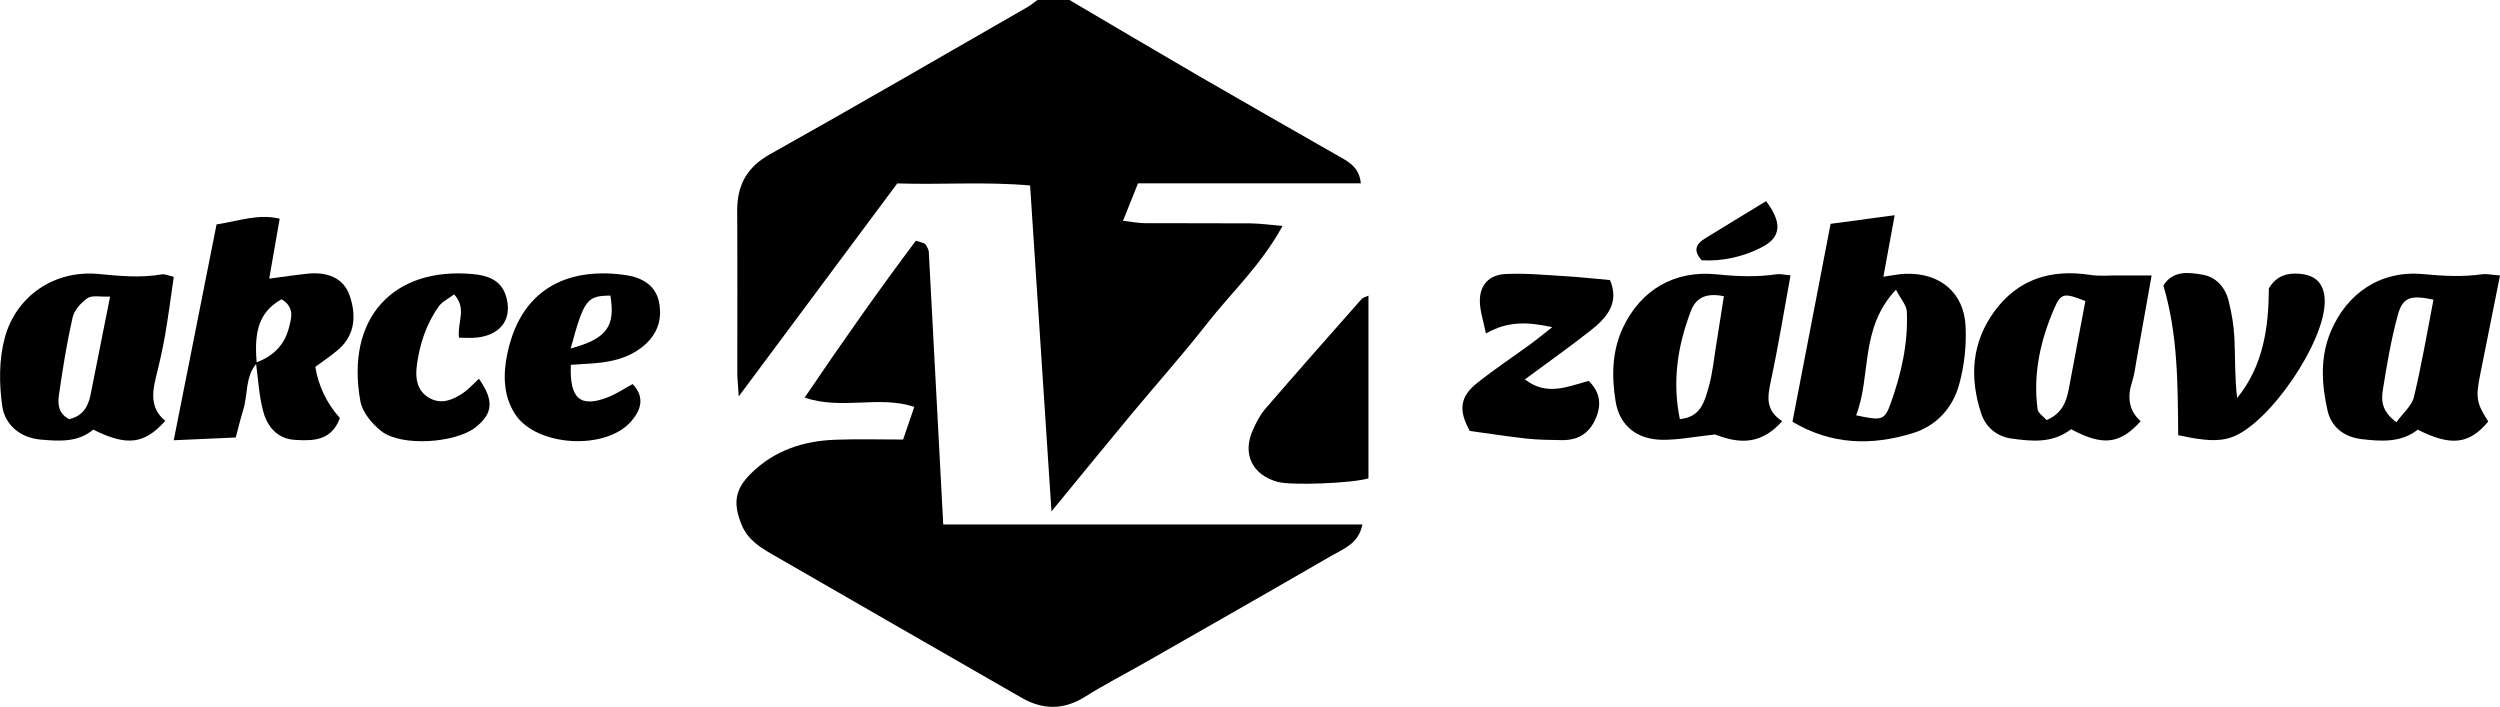
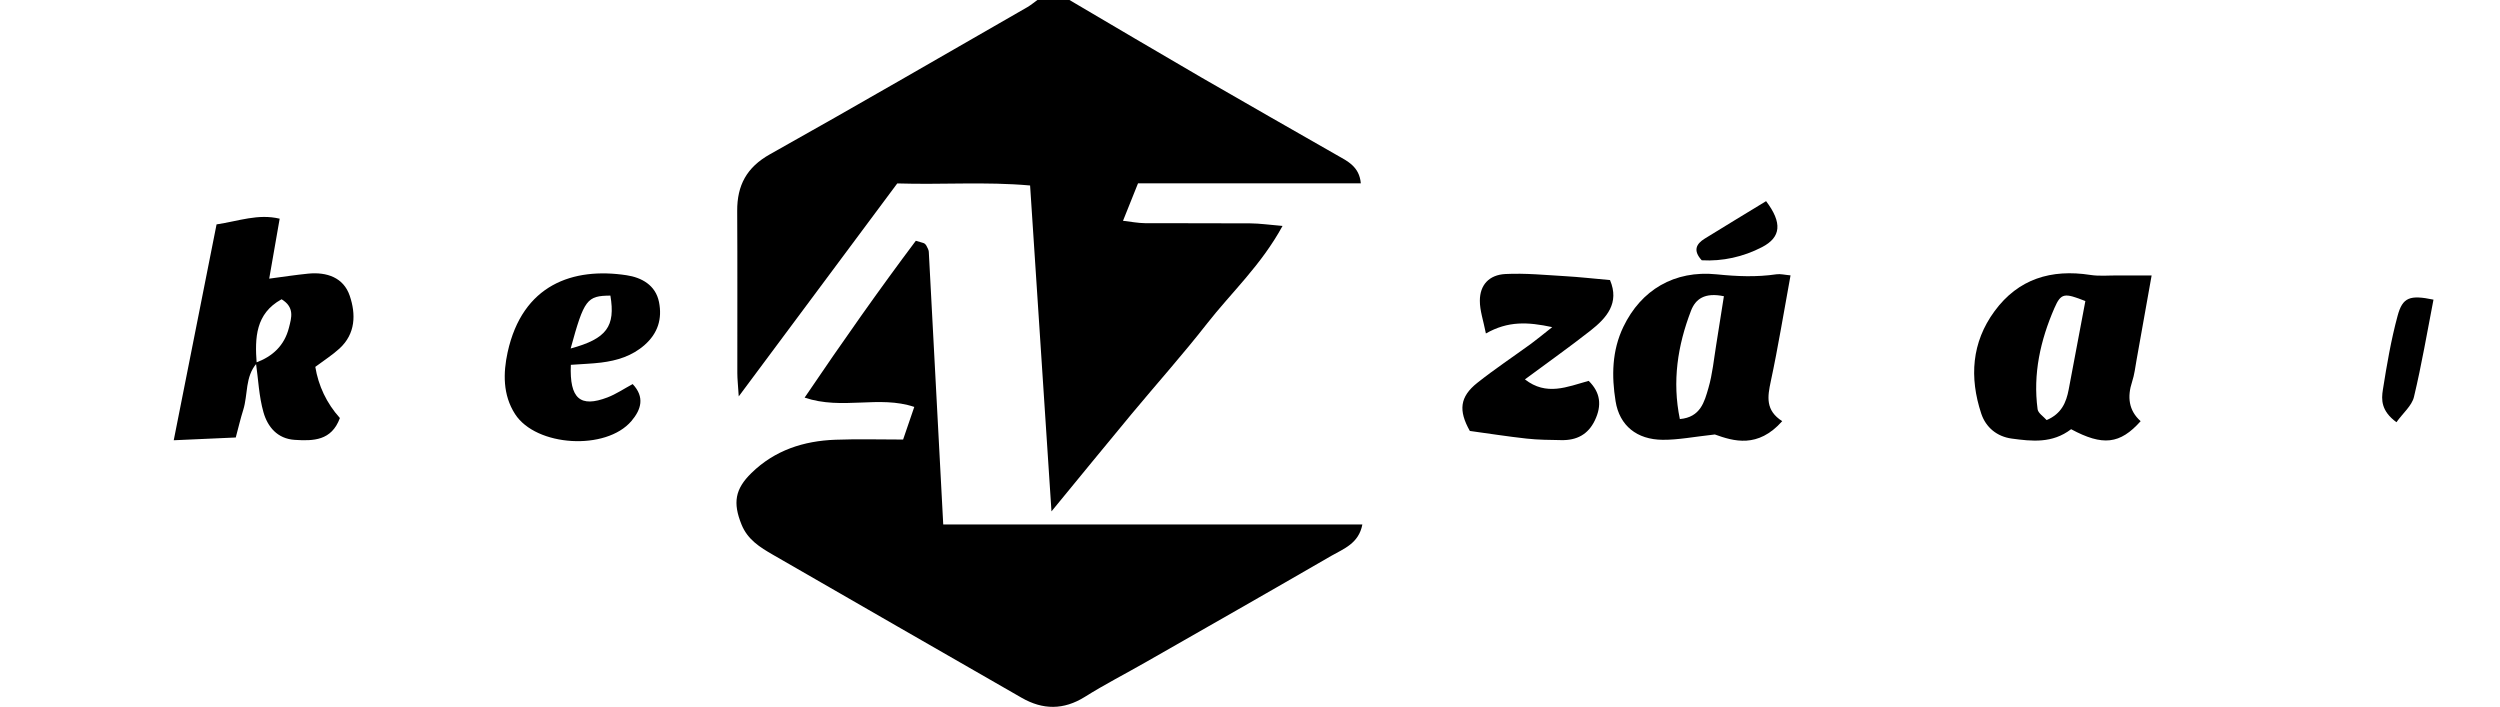
<svg xmlns="http://www.w3.org/2000/svg" id="Vrstva_2" data-name="Vrstva 2" viewBox="0 0 389.38 110.1">
  <defs>
    <style>
      .cls-1 {
        fill: #000;
        stroke-width: 0px;
      }
    </style>
  </defs>
  <g id="Layer_1" data-name="Layer 1">
    <g>
      <path class="cls-1" d="M166.57,0c6.82,4.01,13.63,8.05,20.47,12.02,7.02,4.07,14.08,8.07,21.11,12.1,1.7.97,3.57,1.8,3.8,4.43h-34.7c-.76,1.9-1.48,3.69-2.34,5.84,1.29.15,2.36.36,3.43.37,5.48.03,10.96-.01,16.44.03,1.42.01,2.85.22,4.98.4-3.35,6.14-7.98,10.37-11.77,15.22-3.76,4.81-7.84,9.38-11.75,14.08-3.99,4.8-7.93,9.64-12.47,15.16-1.14-17.44-2.23-33.94-3.33-50.76-6.94-.62-13.68-.1-20.69-.32-8.09,10.87-16.15,21.69-24.69,33.17-.11-1.79-.22-2.71-.22-3.63-.01-8.42.03-16.83-.02-25.25-.02-3.98,1.46-6.79,5.1-8.83,13.43-7.52,26.75-15.26,40.1-22.92.55-.32,1.04-.74,1.57-1.12,1.66,0,3.32,0,4.99,0Z" />
      <path class="cls-1" d="M146.93,81.69h65.26c-.56,2.96-2.91,3.78-4.83,4.88-9.6,5.56-19.25,11.05-28.88,16.55-3.16,1.81-6.41,3.47-9.5,5.41-3.32,2.08-6.56,2.04-9.84.16-12.93-7.41-25.84-14.85-38.76-22.29-2.01-1.16-3.94-2.35-4.89-4.71-1.36-3.37-1.02-5.51,1.55-8.02,3.64-3.55,8.13-5,13.08-5.18,3.46-.13,6.94-.03,10.54-.03.64-1.86,1.15-3.36,1.74-5.08-5.49-1.85-11.21.53-17.08-1.45,6.05-8.93,11.66-16.89,17.32-24.43,1.05.32,1.22.34,1.35.43.13.09.25.23.32.38.14.29.33.59.35.9.75,13.96,1.48,27.93,2.25,42.48Z" />
      <path class="cls-1" d="M39.99,56.58c-1.85,2.1-1.35,4.87-2.11,7.28-.43,1.36-.75,2.75-1.16,4.28-3.29.15-6.21.28-9.66.43,2.3-11.58,4.48-22.59,6.67-33.62,3.48-.52,6.44-1.69,9.83-.89-.55,3.14-1.07,6.12-1.63,9.34,2.26-.3,4.16-.59,6.06-.78,2.92-.29,5.52.61,6.48,3.44.97,2.85.94,5.91-1.6,8.23-1.08.99-2.34,1.79-3.76,2.85.48,2.93,1.75,5.66,3.83,7.97-1.31,3.56-4.15,3.58-7.03,3.4-2.71-.17-4.23-2.04-4.87-4.29-.71-2.49-.81-5.15-1.18-7.74,2.61-.97,4.43-2.65,5.14-5.42.41-1.61.91-3.18-1.14-4.45-4.06,2.22-4.18,6.01-3.88,9.98Z" />
-       <path class="cls-1" d="M279.18,65.68c2-10.37,3.94-20.47,5.94-30.82,3.29-.44,6.33-.85,9.98-1.34-.65,3.52-1.19,6.46-1.76,9.58,1.36-.19,2.43-.43,3.51-.46,5.26-.16,9.02,2.9,9.29,8.11.16,3.05-.19,6.24-1.01,9.18-1.01,3.62-3.53,6.41-7.26,7.55-6.37,1.95-12.6,1.83-18.69-1.79ZM289.08,64.68c3.98.85,4.43.84,5.39-1.83,1.66-4.62,2.75-9.41,2.52-14.36-.04-.93-.89-1.83-1.69-3.37-5.69,6.02-3.81,13.41-6.21,19.57Z" />
      <path class="cls-1" d="M277.58,65.6c-3.79,4.27-7.57,3.12-10.49,2.07-3.28.36-5.71.85-8.13.83-4-.03-6.72-2.19-7.33-6.01-.63-3.91-.58-7.87,1.22-11.6,2.75-5.71,7.92-8.84,14.55-8.16,3.14.32,6.18.45,9.29-.01.62-.09,1.27.09,2.19.17-1.04,5.65-1.92,11.12-3.08,16.52-.51,2.39-.85,4.51,1.8,6.2ZM268.51,46.14c-3.02-.63-4.43.44-5.13,2.25-2.09,5.43-2.95,11-1.74,16.88,3.23-.28,3.83-2.7,4.45-4.83.64-2.19.85-4.51,1.22-6.77.39-2.38.76-4.77,1.19-7.53Z" />
-       <path class="cls-1" d="M27.07,43.1c-.45,3.09-.84,6.11-1.36,9.11-.39,2.25-.91,4.49-1.46,6.71-.61,2.49-.73,4.83,1.5,6.62-3.26,3.65-5.96,4-11.24,1.37-2.32,2-5.28,1.82-8.23,1.55-3.2-.3-5.5-2.34-5.92-5.15-.51-3.49-.53-7.31.38-10.69,1.72-6.39,7.6-10.64,14.7-9.94,3.29.32,6.5.62,9.77.05.43-.08.92.17,1.86.38ZM17.15,46.19c-1.57.07-2.82-.24-3.51.24-1.01.7-2.07,1.87-2.33,3.01-.9,3.96-1.54,7.98-2.12,12-.21,1.42-.15,2.98,1.59,3.84,1.98-.43,2.93-1.82,3.31-3.72.98-4.91,1.96-9.82,3.06-15.38Z" />
      <path class="cls-1" d="M322.58,66.85c-2.94,2.25-6.13,1.88-9.25,1.46-2.29-.31-4.03-1.73-4.75-3.9-1.85-5.61-1.51-11.07,2.08-15.95,3.69-5.03,8.83-6.58,14.91-5.64,1.41.22,2.88.07,4.33.08,1.61,0,3.22,0,5.22,0-.81,4.57-1.58,8.88-2.35,13.18-.2,1.13-.33,2.28-.69,3.37-.77,2.35-.55,4.48,1.33,6.15-3.22,3.6-5.9,3.9-10.83,1.25ZM324.8,46.89c-3.27-1.28-3.78-1.3-4.83,1.11-2.17,5-3.35,10.25-2.61,15.74.08.61.92,1.13,1.41,1.69,2.33-1,3.05-2.76,3.43-4.75.87-4.62,1.74-9.23,2.6-13.79Z" />
-       <path class="cls-1" d="M389.38,42.91c-1.09,5.47-2.08,10.44-3.08,15.4-.73,3.62-.6,4.45,1.25,7.34-2.94,3.54-5.78,3.91-10.98,1.27-2.54,2.02-5.67,1.85-8.78,1.47-2.72-.33-4.71-1.88-5.29-4.52-.89-4.03-1.16-8.13.47-12.11,2.51-6.1,7.83-9.68,14.39-9.07,3.13.29,6.18.47,9.27.02.61-.09,1.27.08,2.73.19ZM373.25,65.76c1.02-1.43,2.4-2.56,2.73-3.94,1.2-5.01,2.06-10.11,3.04-15.15-3.67-.76-4.81-.38-5.59,2.52-1.02,3.77-1.68,7.64-2.29,11.5-.25,1.56-.29,3.31,2.11,5.07Z" />
-       <path class="cls-1" d="M339.26,67.78c-.07-7.94-.04-15.66-2.31-23.31,1.48-2.38,3.94-2.07,6.14-1.68,2.07.36,3.48,1.95,4,3.99.49,1.89.82,3.86.92,5.81.15,3.11.04,6.22.43,9.4,4.12-5.07,4.9-11.06,4.94-17.07,1.17-1.99,2.86-2.44,4.79-2.28,2.57.21,3.85,1.6,3.91,4.16.14,6.36-8.61,19.22-14.51,21.31-1.87.66-4.1.6-8.31-.33Z" />
+       <path class="cls-1" d="M389.38,42.91ZM373.25,65.76c1.02-1.43,2.4-2.56,2.73-3.94,1.2-5.01,2.06-10.11,3.04-15.15-3.67-.76-4.81-.38-5.59,2.52-1.02,3.77-1.68,7.64-2.29,11.5-.25,1.56-.29,3.31,2.11,5.07Z" />
      <path class="cls-1" d="M88.91,56.82c-.22,5.31,1.48,6.69,5.7,5.08,1.34-.51,2.55-1.34,3.93-2.08,1.91,2.03,1.33,3.96-.19,5.75-3.96,4.66-14.86,4-18.13-1.08-1.93-3-1.85-6.42-1.16-9.61,2.31-10.57,10.2-13.28,18.54-12.01,2.29.35,4.5,1.5,5.04,4.17.52,2.6-.16,4.85-2.23,6.68-1.96,1.73-4.29,2.44-6.78,2.75-1.46.18-2.94.22-4.7.35ZM88.88,54.28c5.64-1.53,6.99-3.45,6.19-8.24-3.66.03-4.09.58-6.19,8.24Z" />
      <path class="cls-1" d="M250.76,43.62c1.52,3.58-.51,5.89-3.06,7.89-3.24,2.54-6.6,4.92-10.19,7.58,3.36,2.62,6.57,1.16,9.93.23,1.84,1.81,2.08,3.82.96,6.16-1.06,2.21-2.84,3.11-5.19,3.07-1.82-.03-3.65-.04-5.45-.24-2.92-.32-5.83-.78-8.83-1.19-1.79-3.18-1.58-5.31,1.16-7.49,2.71-2.15,5.6-4.07,8.4-6.11.91-.67,1.78-1.39,3.27-2.57-3.83-.82-6.88-.97-10.33.99-.4-2.04-.95-3.57-.94-5.1,0-2.44,1.42-4.03,3.98-4.16,3.12-.16,6.26.16,9.39.34,2.09.12,4.17.36,6.9.6Z" />
-       <path class="cls-1" d="M213.14,46.04v28.47c-2.6.77-11.98,1.13-14.12.55-3.93-1.07-5.54-4.27-3.93-7.98.52-1.2,1.14-2.42,1.98-3.4,4.95-5.74,9.97-11.41,14.99-17.09.2-.23.57-.3,1.08-.55Z" />
-       <path class="cls-1" d="M71.49,52.58c-.3-2.38,1.28-4.51-.76-6.73-.82.63-1.86,1.11-2.43,1.92-1.93,2.74-2.95,5.87-3.38,9.17-.27,2.07.06,4.07,2.11,5.13,1.82.94,3.58.18,5.12-.88.9-.61,1.63-1.45,2.44-2.2,2.37,3.37,2.21,5.4-.5,7.55-3.13,2.48-11.54,3.05-14.66.64-1.47-1.14-2.99-2.96-3.3-4.69-2.36-13.07,5.25-20.95,17.52-19.8,2.17.2,4.3.85,5.1,3.25,1.18,3.54-.6,6.19-4.4,6.63-.95.11-1.91.02-2.86.02Z" />
      <path class="cls-1" d="M275.08,31.34c2.54,3.37,2.33,5.61-.64,7.15-2.93,1.52-6.15,2.23-9.39,2.05-1.39-1.51-.87-2.55.46-3.37,3.08-1.91,6.19-3.78,9.56-5.84Z" />
    </g>
  </g>
</svg>